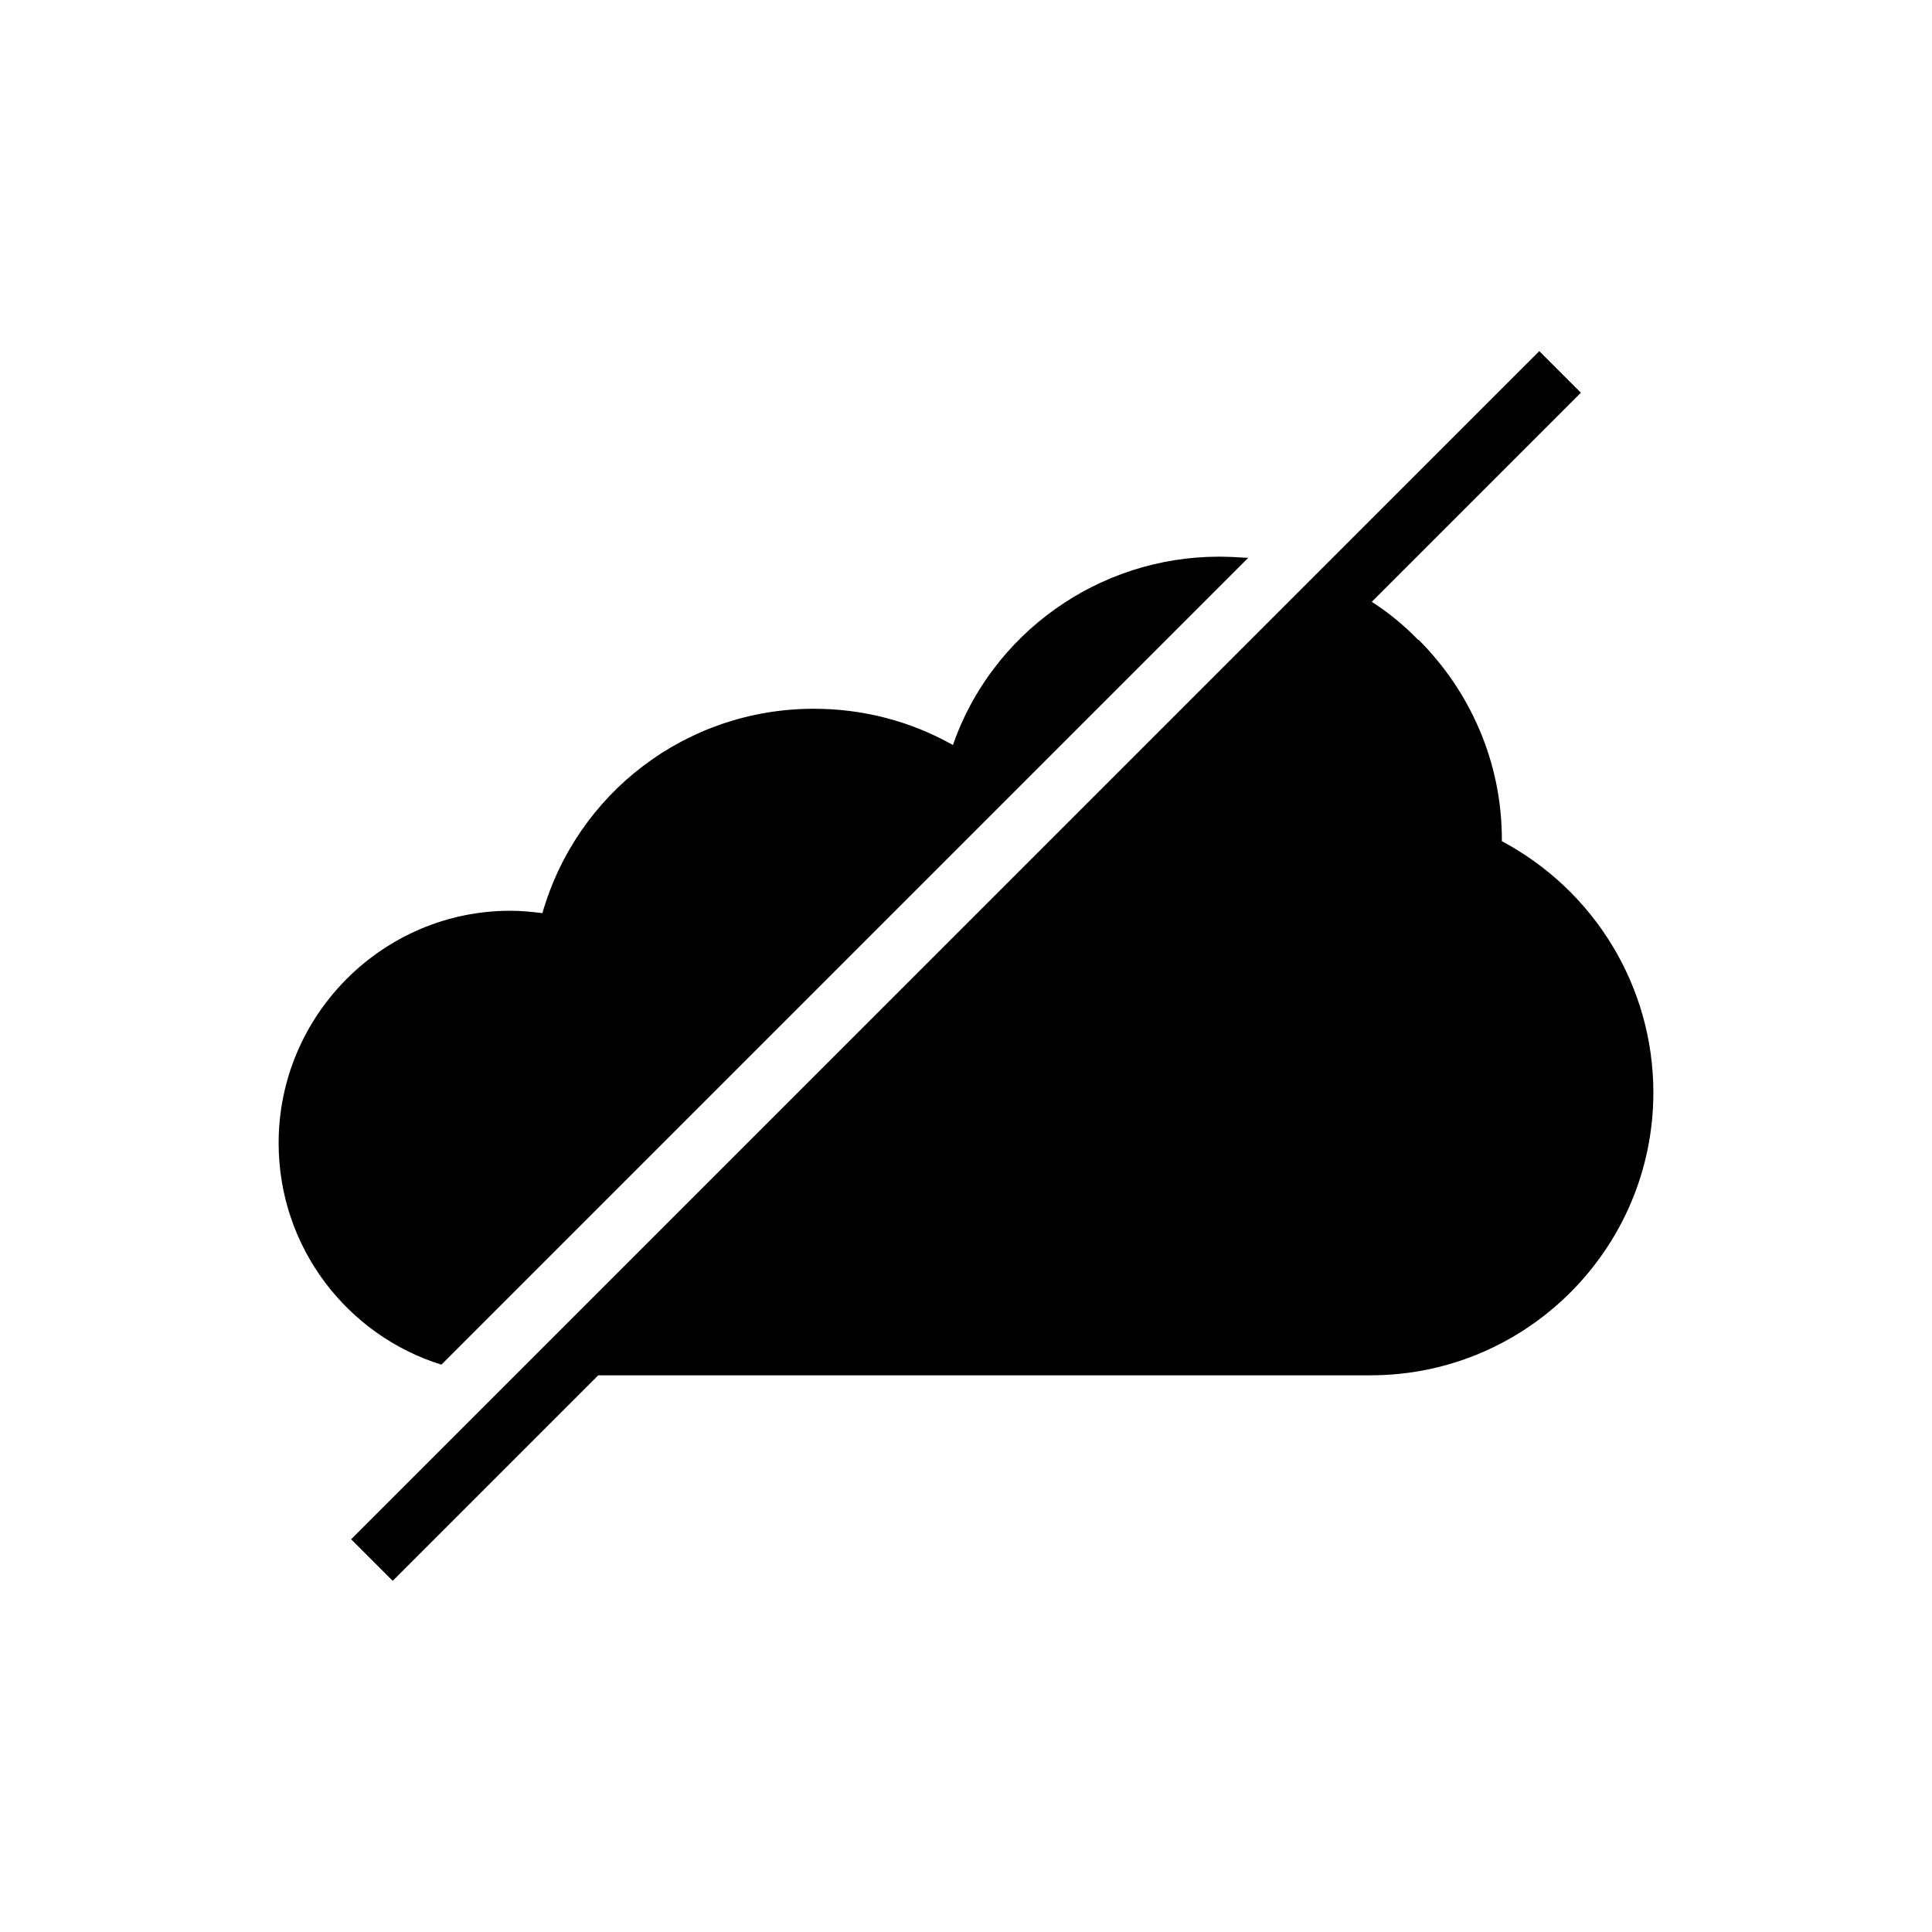
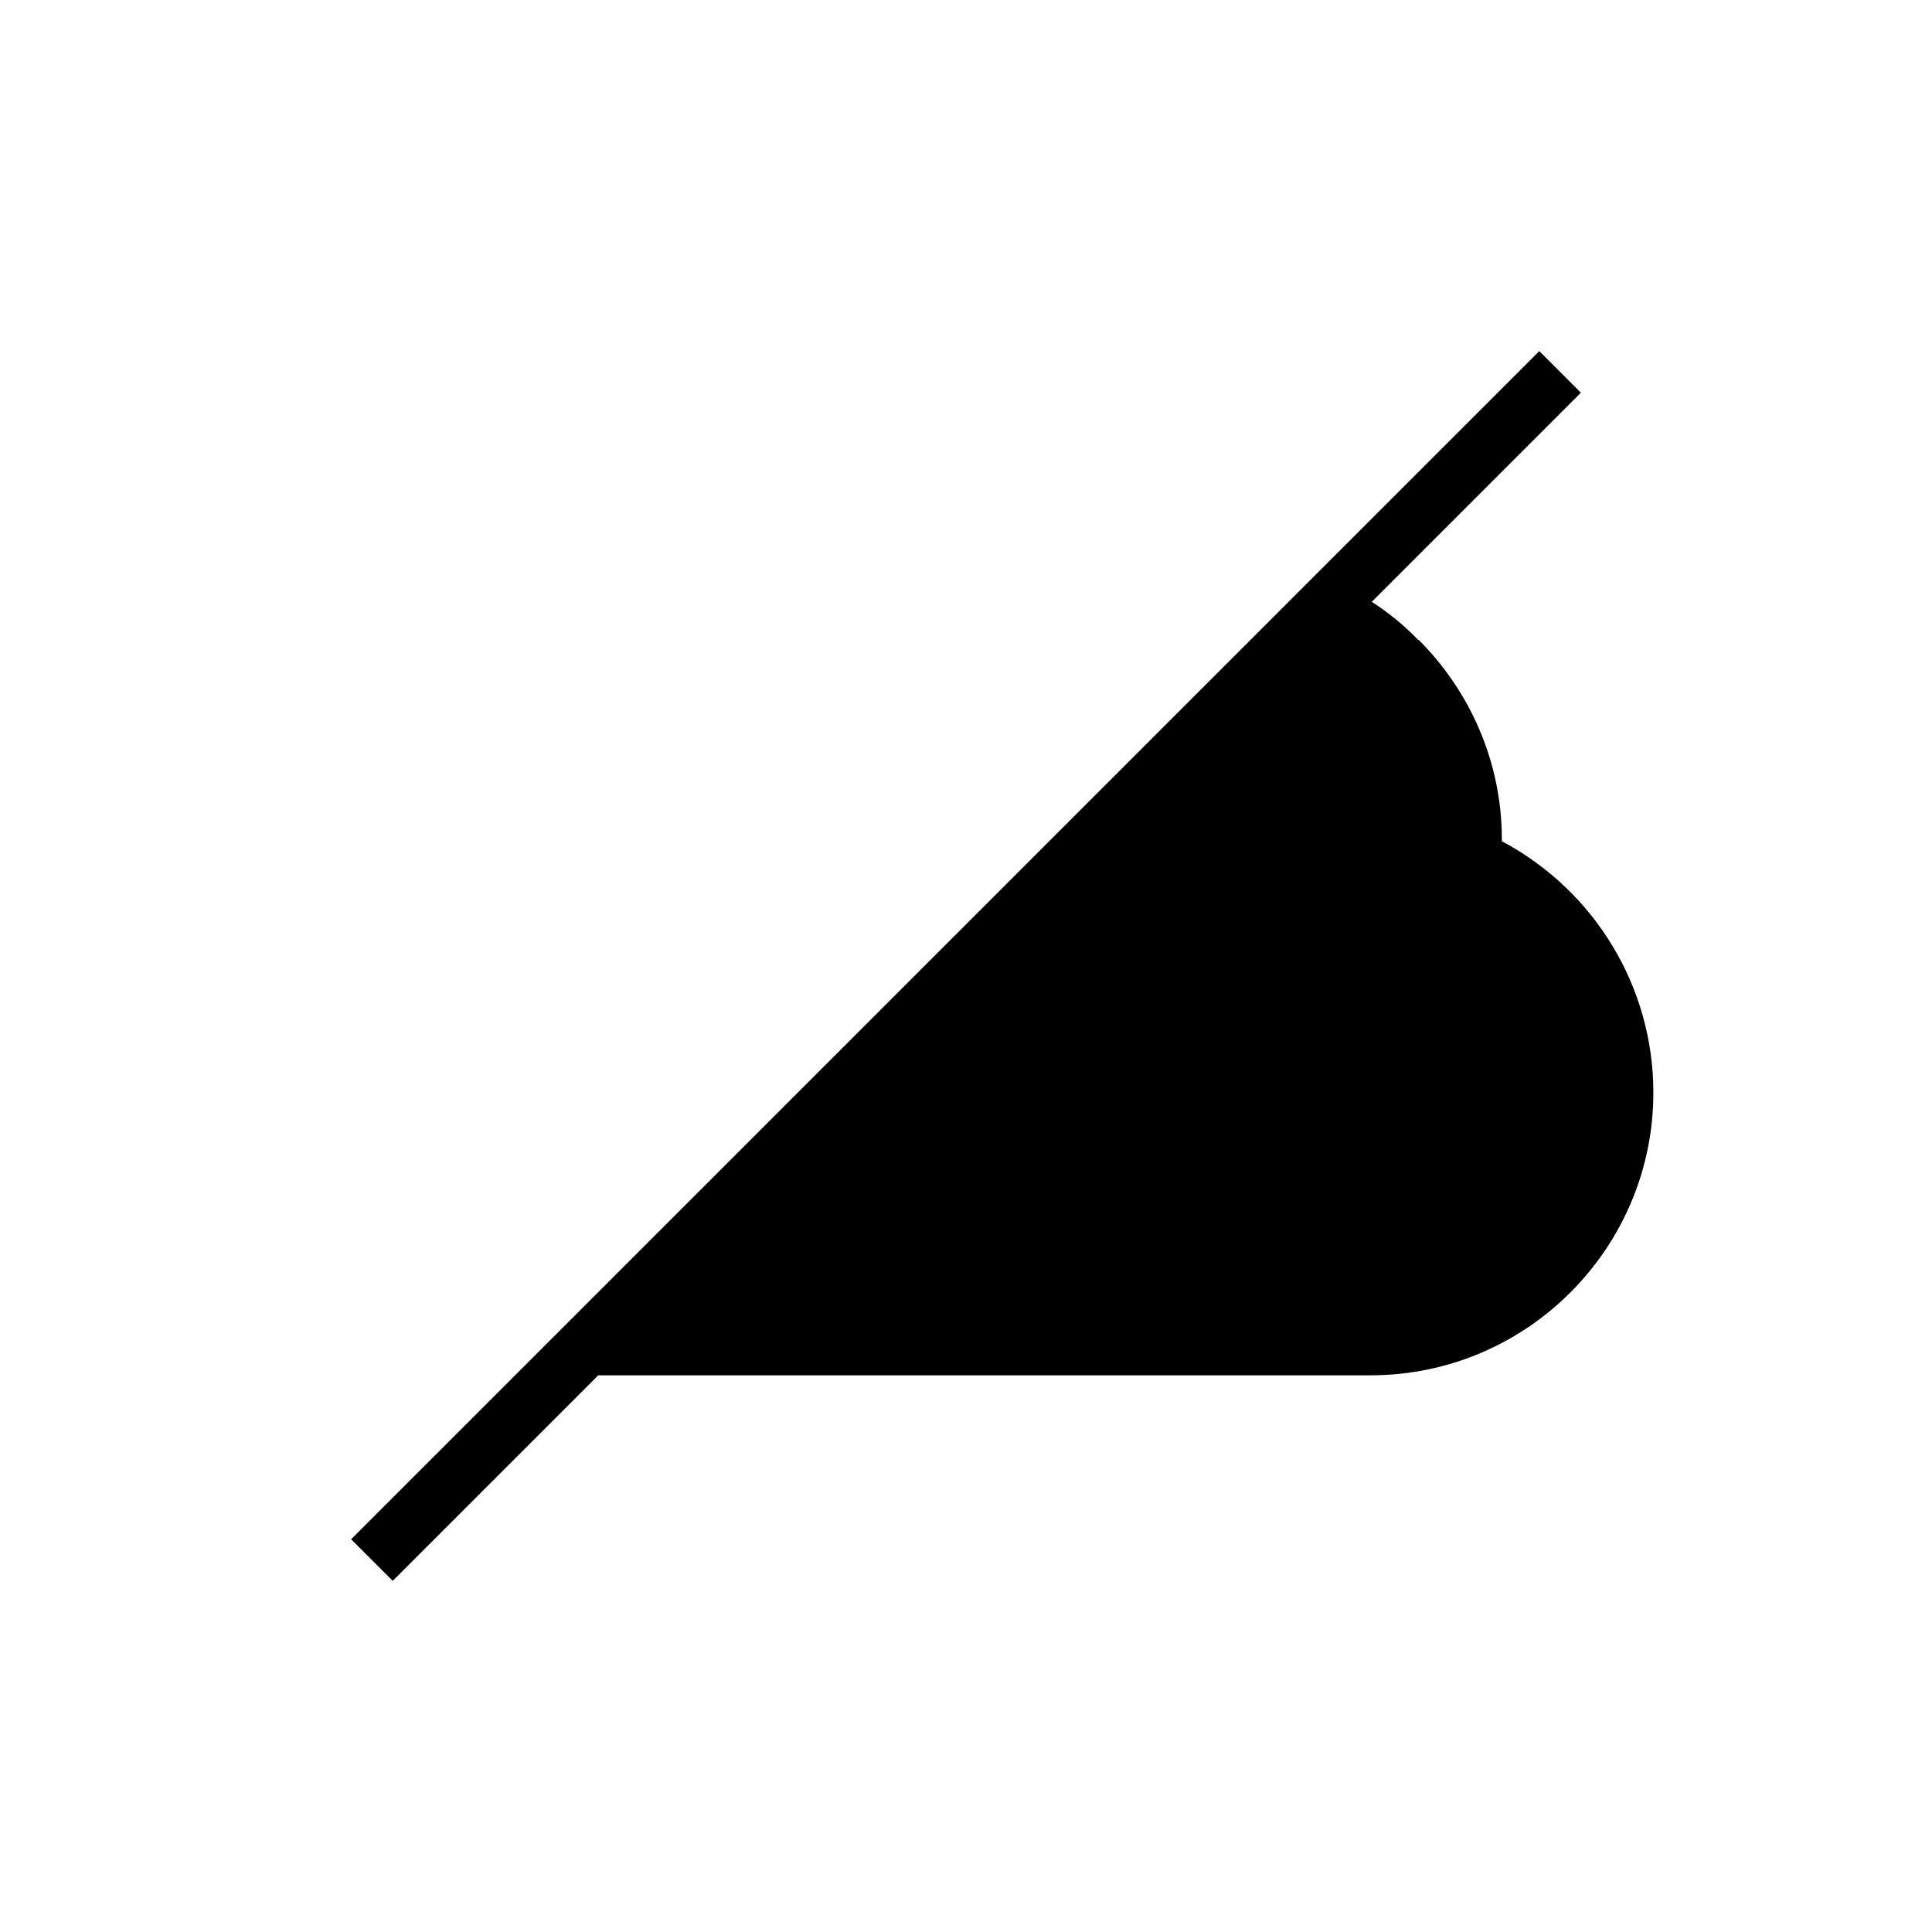
<svg xmlns="http://www.w3.org/2000/svg" fill="#000000" width="800px" height="800px" version="1.1" viewBox="144 144 512 512">
  <g>
    <path d="m542.01 366.94v-0.473c0-20.625-8.5-39.359-22.043-52.898h-0.156c-3.777-3.938-7.871-7.242-12.281-10.078l55.418-55.418-11.02-11.02-59.043 59.035-114.14 114.14-13.379 13.383-128.31 128.31 11.02 11.02 54.473-54.473h204.67c41.406 0 74.941-33.691 74.941-74.941 0-28.023-15.586-53.527-40.145-66.594z" />
-     <path d="m267.43 499.19 207.35-207.35c-2.519-0.156-5.195-0.316-7.715-0.316-32.117 0-60.301 20.469-70.535 49.91-11.18-6.297-23.773-9.605-36.84-9.605-33.852 0-62.82 22.355-71.949 54.16-2.676-0.316-5.512-0.629-8.5-0.629-33.852 0-61.402 27.711-61.402 61.559 0 27.711 18.262 51.012 43.141 58.727z" />
  </g>
</svg>